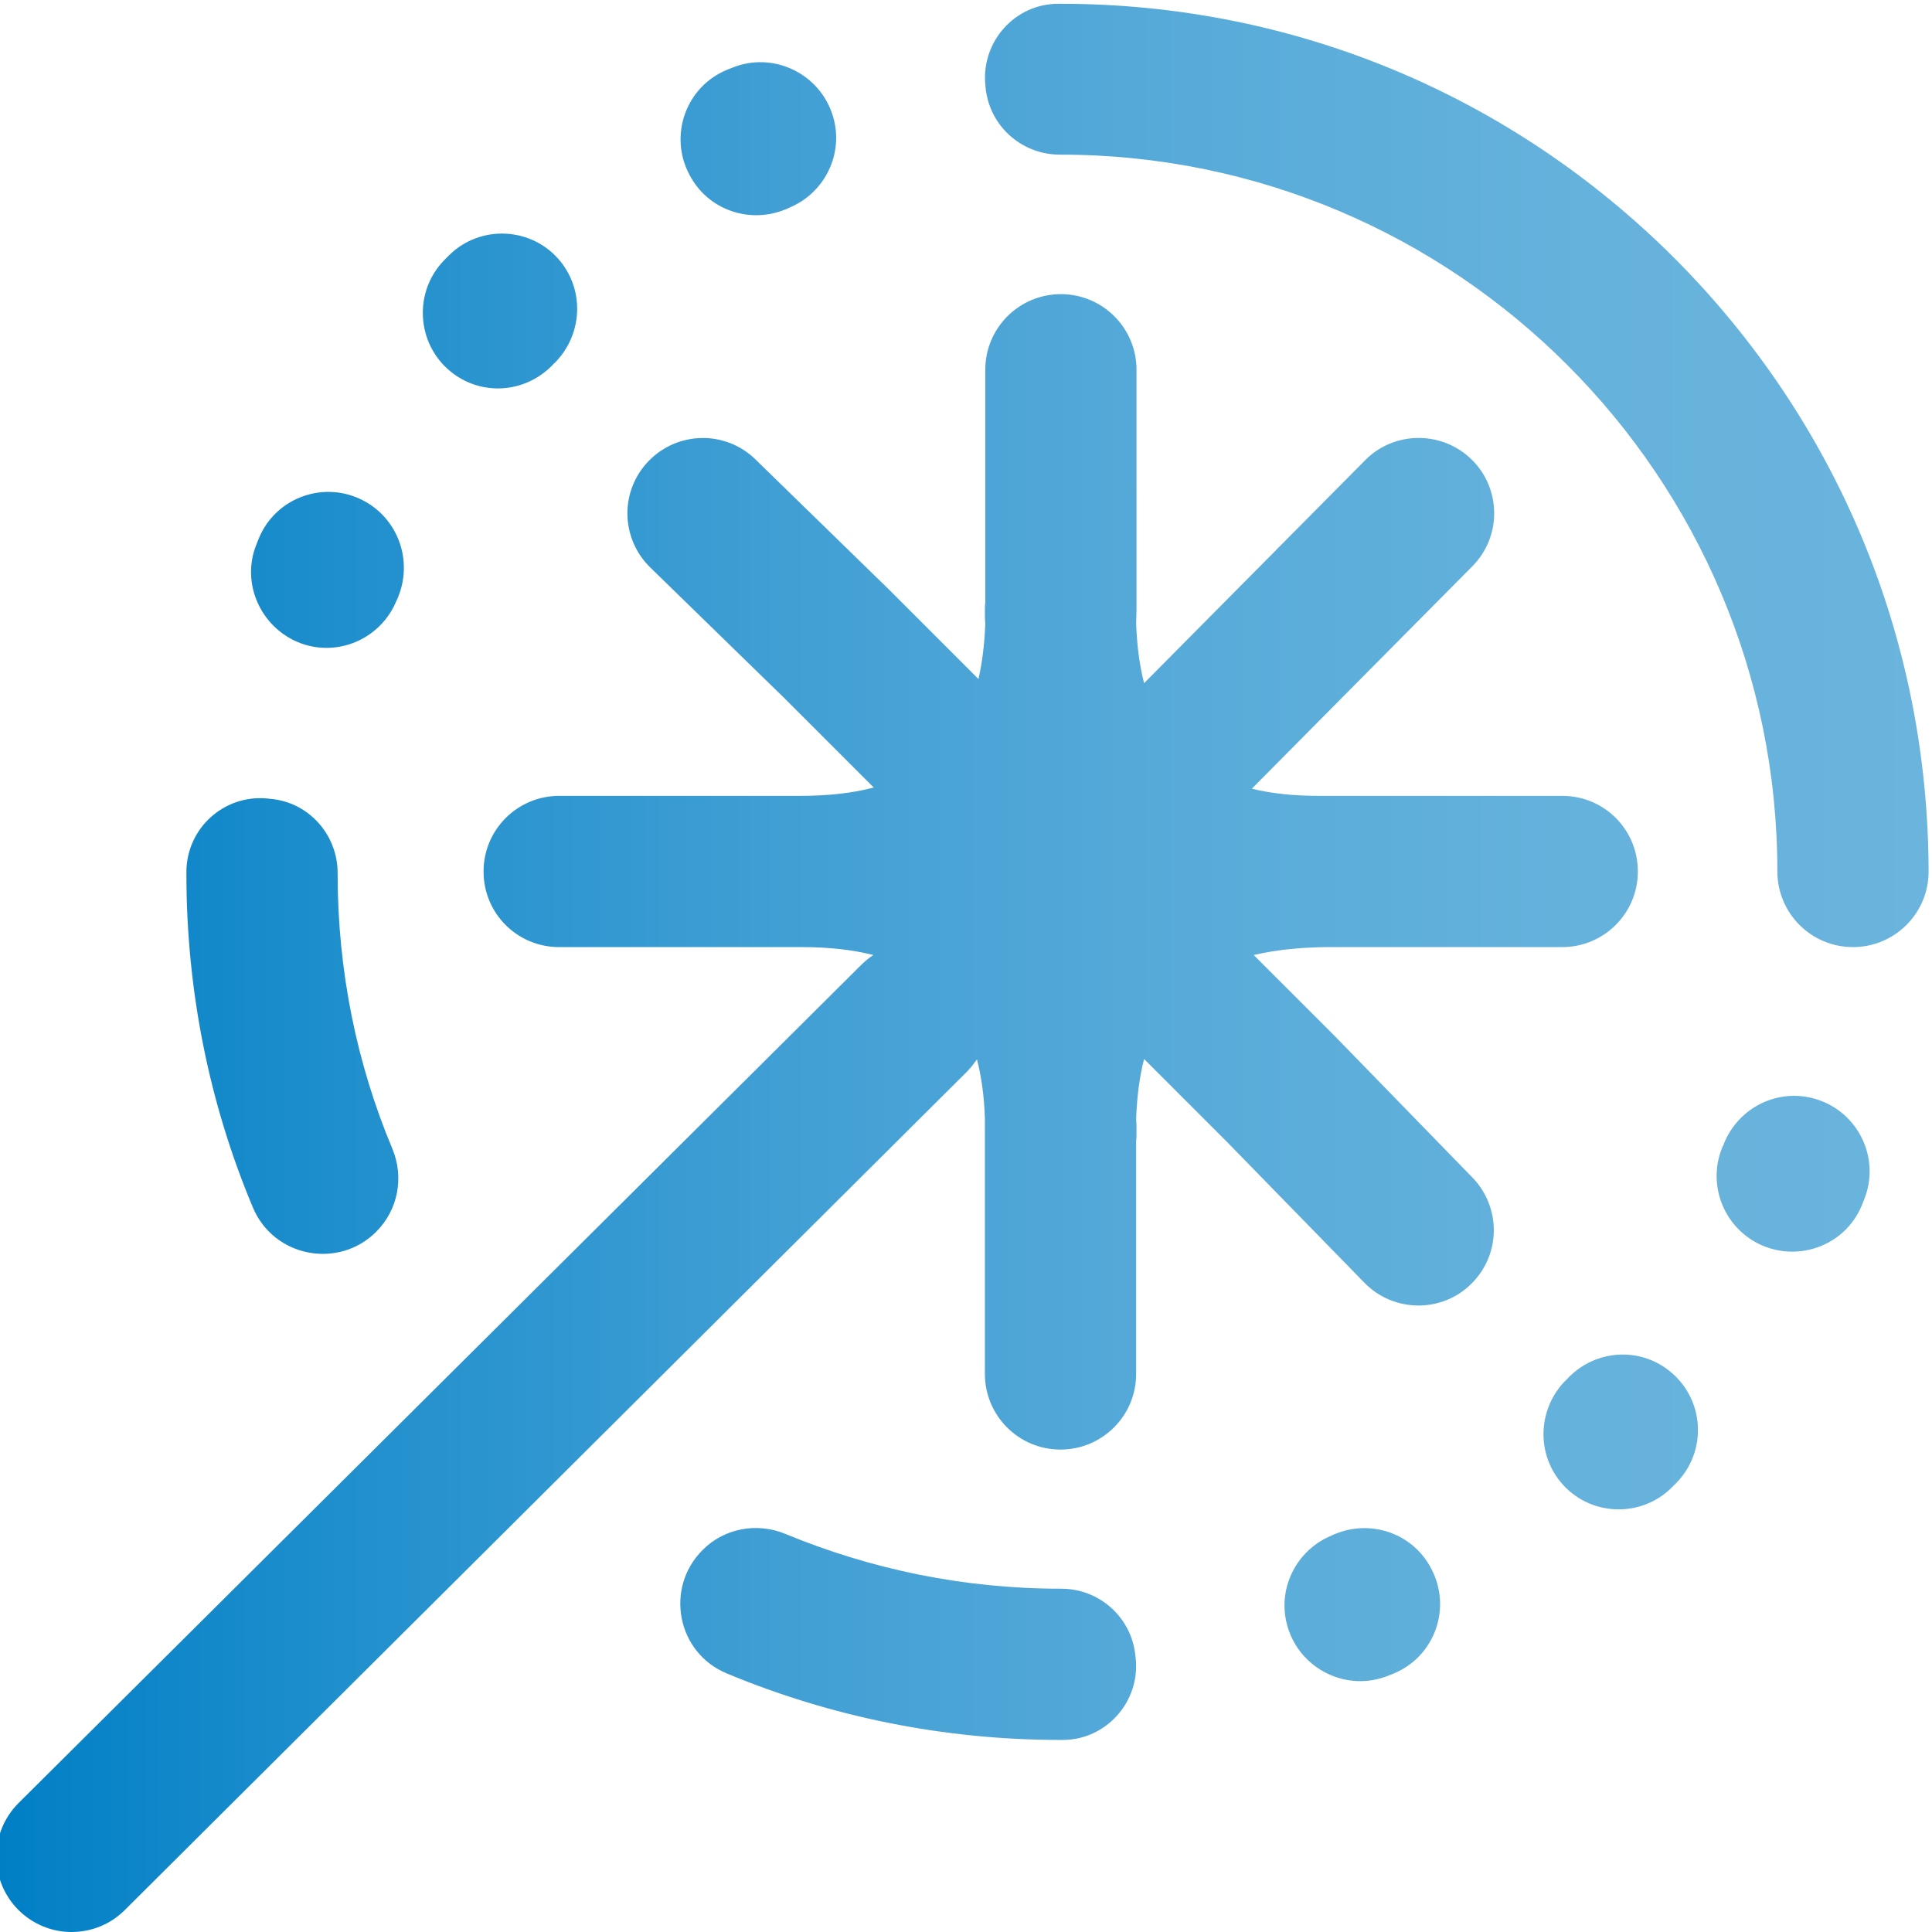
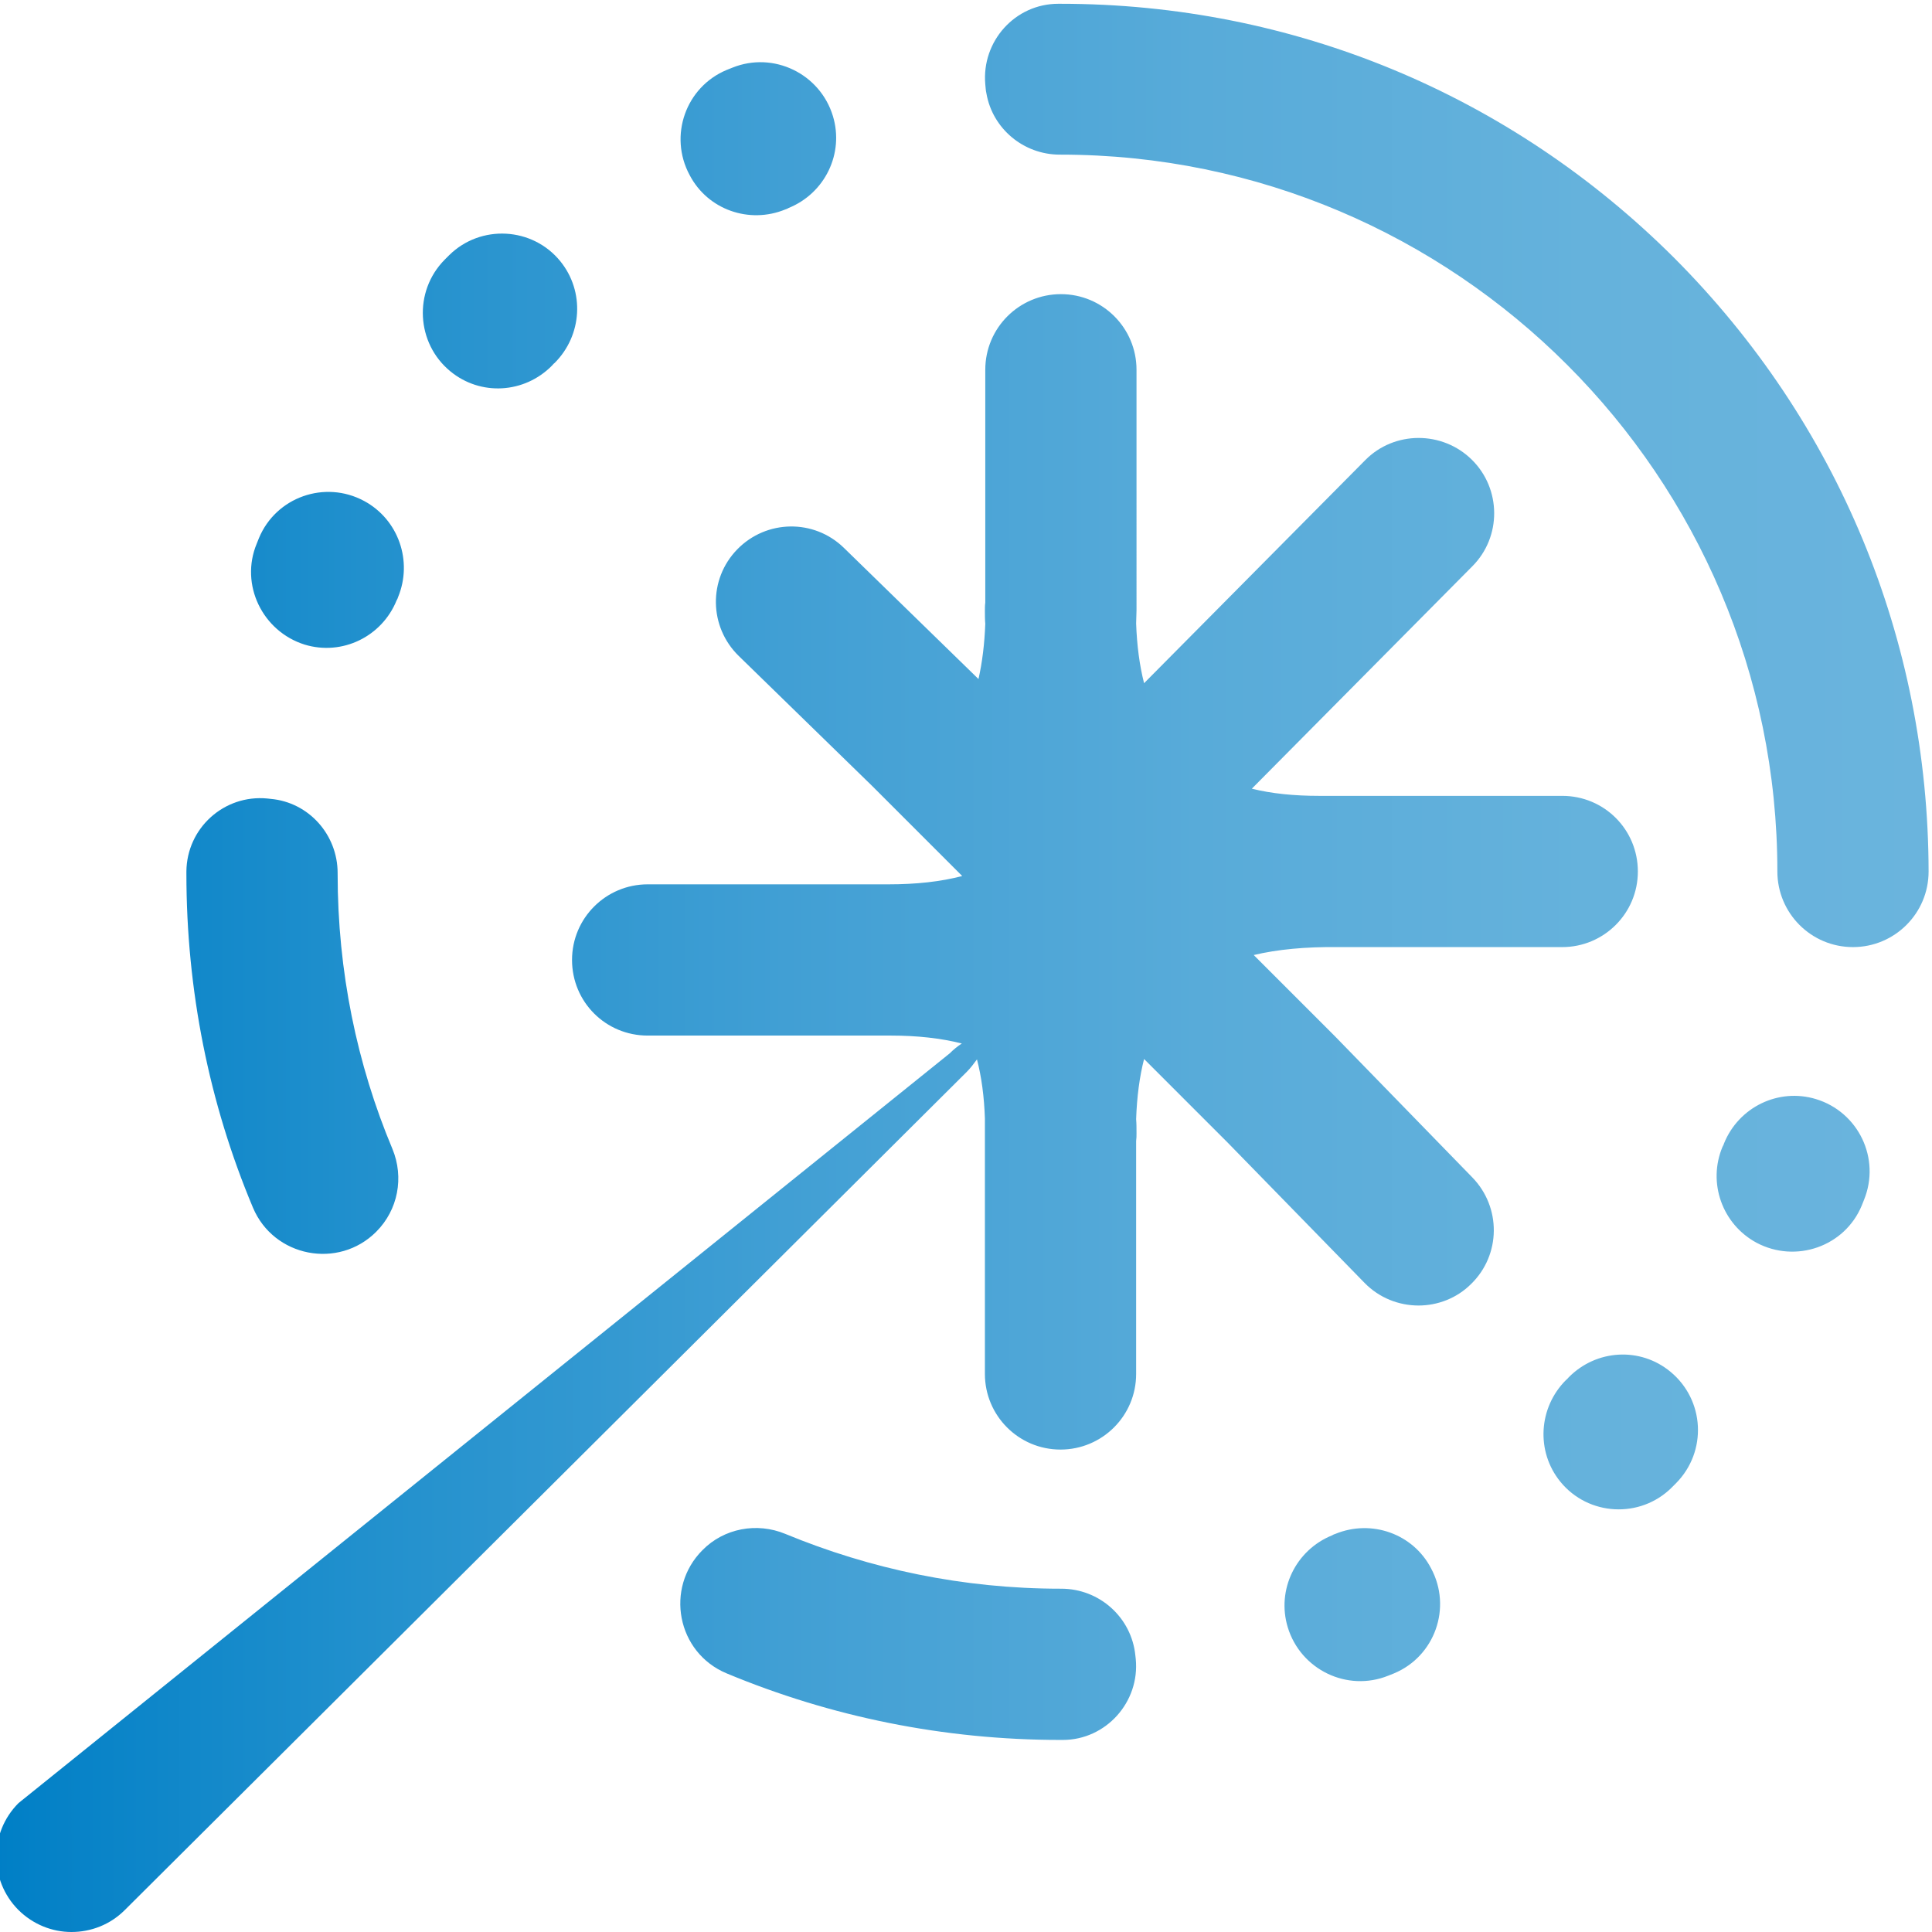
<svg xmlns="http://www.w3.org/2000/svg" id="Layer_1" x="0px" y="0px" viewBox="0 0 511 511" style="enable-background:new 0 0 511 511;" xml:space="preserve">
  <style type="text/css"> .st0{fill:url(#SVGID_1_);} </style>
  <linearGradient id="SVGID_1_" gradientUnits="userSpaceOnUse" x1="-0.997" y1="255.999" x2="510.002" y2="255.999">
    <stop offset="0" style="stop-color:#007FC6" />
    <stop offset="0.189" style="stop-color:#2190CD" />
    <stop offset="0.408" style="stop-color:#419FD4" />
    <stop offset="0.622" style="stop-color:#58ABD9" />
    <stop offset="0.823" style="stop-color:#65B2DC" />
    <stop offset="1" style="stop-color:#6AB4DD" />
  </linearGradient>
-   <path class="st0" d="M67.9,143.8c0.2-0.5,0.4-1,0.6-1.5c4.5-10.8,17.4-15.4,27.8-9.8c9.1,4.9,12.9,15.9,9,25.4 c-0.1,0.3-0.2,0.6-0.4,0.9c-3.9,9.6-14.4,14.7-24.3,11.7C69.4,167,63.4,154.6,67.9,143.8z M207.7,55.4c0.3-0.1,0.6-0.2,0.9-0.4 c9.6-3.9,14.7-14.4,11.7-24.3c-3.4-11.2-15.7-17.2-26.6-12.8c-0.5,0.2-1,0.4-1.5,0.6c-10.8,4.5-15.4,17.4-9.8,27.8 C187.2,55.5,198.2,59.3,207.7,55.4z M119.1,98.2c8,6.6,19.6,5.9,26.9-1.5c0.2-0.2,0.4-0.5,0.7-0.7c7.3-7.3,8-18.9,1.5-26.9 c-7.4-9.1-21.1-9.8-29.4-1.6c-0.4,0.4-0.8,0.8-1.2,1.2C109.3,77.1,110.1,90.8,119.1,98.2z M353.2,405.7c-0.3,0.1-0.6,0.2-0.9,0.4 c-9.6,3.9-14.7,14.4-11.7,24.3c3.4,11.2,15.7,17.2,26.6,12.8c0.5-0.2,1-0.4,1.5-0.6c10.8-4.5,15.4-17.4,9.8-27.8 C373.7,405.6,362.7,401.8,353.2,405.7z M441.8,362.8c-8-6.6-19.6-5.9-26.9,1.5c-0.2,0.2-0.4,0.5-0.7,0.7c-7.3,7.3-8,18.9-1.5,26.9 c7.4,9.1,21.1,9.8,29.4,1.6c0.4-0.4,0.8-0.8,1.2-1.2C451.6,383.9,450.9,370.3,441.8,362.8z M480.3,290.7c-9.9-3-20.4,2.1-24.3,11.7 c-0.1,0.3-0.2,0.6-0.4,0.9c-4,9.5-0.1,20.5,9,25.4c10.4,5.5,23.3,1,27.8-9.8c0.2-0.5,0.4-1,0.6-1.5 C497.5,306.4,491.5,294.1,480.3,290.7z M300.3,437.9c-1-10.1-9.5-17.7-19.6-17.7c-0.1,0-0.1,0-0.2,0c-25.8,0-50.3-5.2-72.8-14.5 c-7.5-3.1-16.2-1.5-21.9,4.3c-10,10-6.8,27.1,6.4,32.6c27.6,11.5,57.5,17.6,88.3,17.6h0.6c11.4,0,20.4-10,19.3-21.4L300.3,437.9z M99.5,325.8c5.8-5.8,7.4-14.4,4.3-21.9c-9.4-22.4-14.5-47-14.5-72.8c0-0.1,0-0.1,0-0.2c0-10.1-7.6-18.7-17.7-19.6l-0.9-0.1 c-11.4-1.1-21.3,7.8-21.4,19.3c0,0.2,0,0.4,0,0.6c0,30.8,6,60.7,17.6,88.3C72.4,332.5,89.5,335.8,99.5,325.8z M442.8,68.2 C399.4,24.9,341.8,1,280.5,1c-0.2,0-0.4,0-0.6,0c-11.4,0-20.3,9.9-19.3,21.3c0.1,0.8,0.1,1.6,0.3,2.4c1.6,9.3,9.8,16.2,19.4,16.2 h0.2c104.6,0,189.6,85.1,189.6,189.6c0,11,8.9,20,20,20c11,0,20-8.9,20-20C510,169.2,486.1,111.6,442.8,68.2z M353.1,274.1 c-0.1-0.1-0.1-0.1-0.2-0.2l-21.3-21.3c6.3-1.5,13.7-2.2,22.3-2.1h59.3c11,0,20-8.9,20-20s-8.9-20-20-20H354c-0.3,0-0.5,0-0.8,0 c-1,0-2,0-2.9,0c-0.3,0-0.6,0-0.9,0c-0.2,0-0.3,0-0.5,0c-6.6,0-12.6-0.6-17.8-1.9l58.3-58.8c7.8-7.8,7.7-20.5-0.1-28.2 s-20.5-7.7-28.2,0.1l-58.5,59c-1.2-4.7-1.9-10-2.1-15.8c0-1.2,0.1-2.3,0.1-3.5V97.8c0-11-8.9-20-20-20c-11,0-20,8.9-20,20v61.6 c-0.1,0.7-0.1,1.4-0.1,2.1c0,1.2,0,2.4,0.1,3.5c-0.2,5.3-0.8,10.2-1.8,14.6l-23.4-23.4c-0.1-0.1-0.1-0.1-0.2-0.2l-35.4-34.5 c-7.9-7.7-20.5-7.5-28.2,0.4c-7.7,7.9-7.5,20.5,0.4,28.2l35.3,34.4l23.8,23.8c-5.7,1.5-12.2,2.2-19.5,2.2h-63.7c-11,0-20,8.9-20,20 s8.9,20,20,20h63.7h0.1h0h0.5c7,0,13.3,0.7,18.8,2.1c-1.1,0.7-2.2,1.6-3.2,2.6L4.9,476.9c-7.8,7.8-7.8,20.4-0.1,28.2 c3.9,3.9,9,5.9,14.1,5.9c5.1,0,10.2-1.9,14.1-5.8l222.7-221.7c1-1,1.9-2.2,2.7-3.3c1.2,4.6,1.9,9.8,2.1,15.6c0,0.3,0,0.5,0,0.8 c0,0.1,0,0.3,0,0.4v66.4c0,11,8.9,20,20,20c11,0,20-8.9,20-20v-61.6c0.1-0.7,0.1-1.4,0.1-2.1c0-1.3,0-2.5-0.1-3.7 c0.2-5.9,0.9-11.2,2.1-15.9l22.1,22.1l36.2,37.1c3.9,4,9.1,6,14.3,6c5,0,10.1-1.9,13.9-5.7c7.9-7.7,8-20.3,0.3-28.2L353.1,274.1z" />
+   <path class="st0" d="M67.9,143.8c0.2-0.5,0.4-1,0.6-1.5c4.5-10.8,17.4-15.4,27.8-9.8c9.1,4.9,12.9,15.9,9,25.4 c-0.1,0.3-0.2,0.6-0.4,0.9c-3.9,9.6-14.4,14.7-24.3,11.7C69.4,167,63.4,154.6,67.9,143.8z M207.7,55.4c0.3-0.1,0.6-0.2,0.9-0.4 c9.6-3.9,14.7-14.4,11.7-24.3c-3.4-11.2-15.7-17.2-26.6-12.8c-0.5,0.2-1,0.4-1.5,0.6c-10.8,4.5-15.4,17.4-9.8,27.8 C187.2,55.5,198.2,59.3,207.7,55.4z M119.1,98.2c8,6.6,19.6,5.9,26.9-1.5c0.2-0.2,0.4-0.5,0.7-0.7c7.3-7.3,8-18.9,1.5-26.9 c-7.4-9.1-21.1-9.8-29.4-1.6c-0.4,0.4-0.8,0.8-1.2,1.2C109.3,77.1,110.1,90.8,119.1,98.2z M353.2,405.7c-0.3,0.1-0.6,0.2-0.9,0.4 c-9.6,3.9-14.7,14.4-11.7,24.3c3.4,11.2,15.7,17.2,26.6,12.8c0.5-0.2,1-0.4,1.5-0.6c10.8-4.5,15.4-17.4,9.8-27.8 C373.7,405.6,362.7,401.8,353.2,405.7z M441.8,362.8c-8-6.6-19.6-5.9-26.9,1.5c-0.2,0.2-0.4,0.5-0.7,0.7c-7.3,7.3-8,18.9-1.5,26.9 c7.4,9.1,21.1,9.8,29.4,1.6c0.4-0.4,0.8-0.8,1.2-1.2C451.6,383.9,450.9,370.3,441.8,362.8z M480.3,290.7c-9.9-3-20.4,2.1-24.3,11.7 c-0.1,0.3-0.2,0.6-0.4,0.9c-4,9.5-0.1,20.5,9,25.4c10.4,5.5,23.3,1,27.8-9.8c0.2-0.5,0.4-1,0.6-1.5 C497.5,306.4,491.5,294.1,480.3,290.7z M300.3,437.9c-1-10.1-9.5-17.7-19.6-17.7c-0.1,0-0.1,0-0.2,0c-25.8,0-50.3-5.2-72.8-14.5 c-7.5-3.1-16.2-1.5-21.9,4.3c-10,10-6.8,27.1,6.4,32.6c27.6,11.5,57.5,17.6,88.3,17.6h0.6c11.4,0,20.4-10,19.3-21.4L300.3,437.9z M99.5,325.8c5.8-5.8,7.4-14.4,4.3-21.9c-9.4-22.4-14.5-47-14.5-72.8c0-0.1,0-0.1,0-0.2c0-10.1-7.6-18.7-17.7-19.6l-0.9-0.1 c-11.4-1.1-21.3,7.8-21.4,19.3c0,0.2,0,0.4,0,0.6c0,30.8,6,60.7,17.6,88.3C72.4,332.5,89.5,335.8,99.5,325.8z M442.8,68.2 C399.4,24.9,341.8,1,280.5,1c-0.2,0-0.4,0-0.6,0c-11.4,0-20.3,9.9-19.3,21.3c0.1,0.8,0.1,1.6,0.3,2.4c1.6,9.3,9.8,16.2,19.4,16.2 h0.2c104.6,0,189.6,85.1,189.6,189.6c0,11,8.9,20,20,20c11,0,20-8.9,20-20C510,169.2,486.1,111.6,442.8,68.2z M353.1,274.1 c-0.1-0.1-0.1-0.1-0.2-0.2l-21.3-21.3c6.3-1.5,13.7-2.2,22.3-2.1h59.3c11,0,20-8.9,20-20s-8.9-20-20-20H354c-0.3,0-0.5,0-0.8,0 c-1,0-2,0-2.9,0c-0.3,0-0.6,0-0.9,0c-0.2,0-0.3,0-0.5,0c-6.6,0-12.6-0.6-17.8-1.9l58.3-58.8c7.8-7.8,7.7-20.5-0.1-28.2 s-20.5-7.7-28.2,0.1l-58.5,59c-1.2-4.7-1.9-10-2.1-15.8c0-1.2,0.1-2.3,0.1-3.5V97.8c0-11-8.9-20-20-20c-11,0-20,8.9-20,20v61.6 c-0.1,0.7-0.1,1.4-0.1,2.1c0,1.2,0,2.4,0.1,3.5c-0.2,5.3-0.8,10.2-1.8,14.6c-0.1-0.1-0.1-0.1-0.2-0.2l-35.4-34.5 c-7.9-7.7-20.5-7.5-28.2,0.4c-7.7,7.9-7.5,20.5,0.4,28.2l35.3,34.4l23.8,23.8c-5.7,1.5-12.2,2.2-19.5,2.2h-63.7c-11,0-20,8.9-20,20 s8.9,20,20,20h63.7h0.1h0h0.5c7,0,13.3,0.7,18.8,2.1c-1.1,0.7-2.2,1.6-3.2,2.6L4.9,476.9c-7.8,7.8-7.8,20.4-0.1,28.2 c3.9,3.9,9,5.9,14.1,5.9c5.1,0,10.2-1.9,14.1-5.8l222.7-221.7c1-1,1.9-2.2,2.7-3.3c1.2,4.6,1.9,9.8,2.1,15.6c0,0.3,0,0.5,0,0.8 c0,0.1,0,0.3,0,0.4v66.4c0,11,8.9,20,20,20c11,0,20-8.9,20-20v-61.6c0.1-0.7,0.1-1.4,0.1-2.1c0-1.3,0-2.5-0.1-3.7 c0.2-5.9,0.9-11.2,2.1-15.9l22.1,22.1l36.2,37.1c3.9,4,9.1,6,14.3,6c5,0,10.1-1.9,13.9-5.7c7.9-7.7,8-20.3,0.3-28.2L353.1,274.1z" />
</svg>